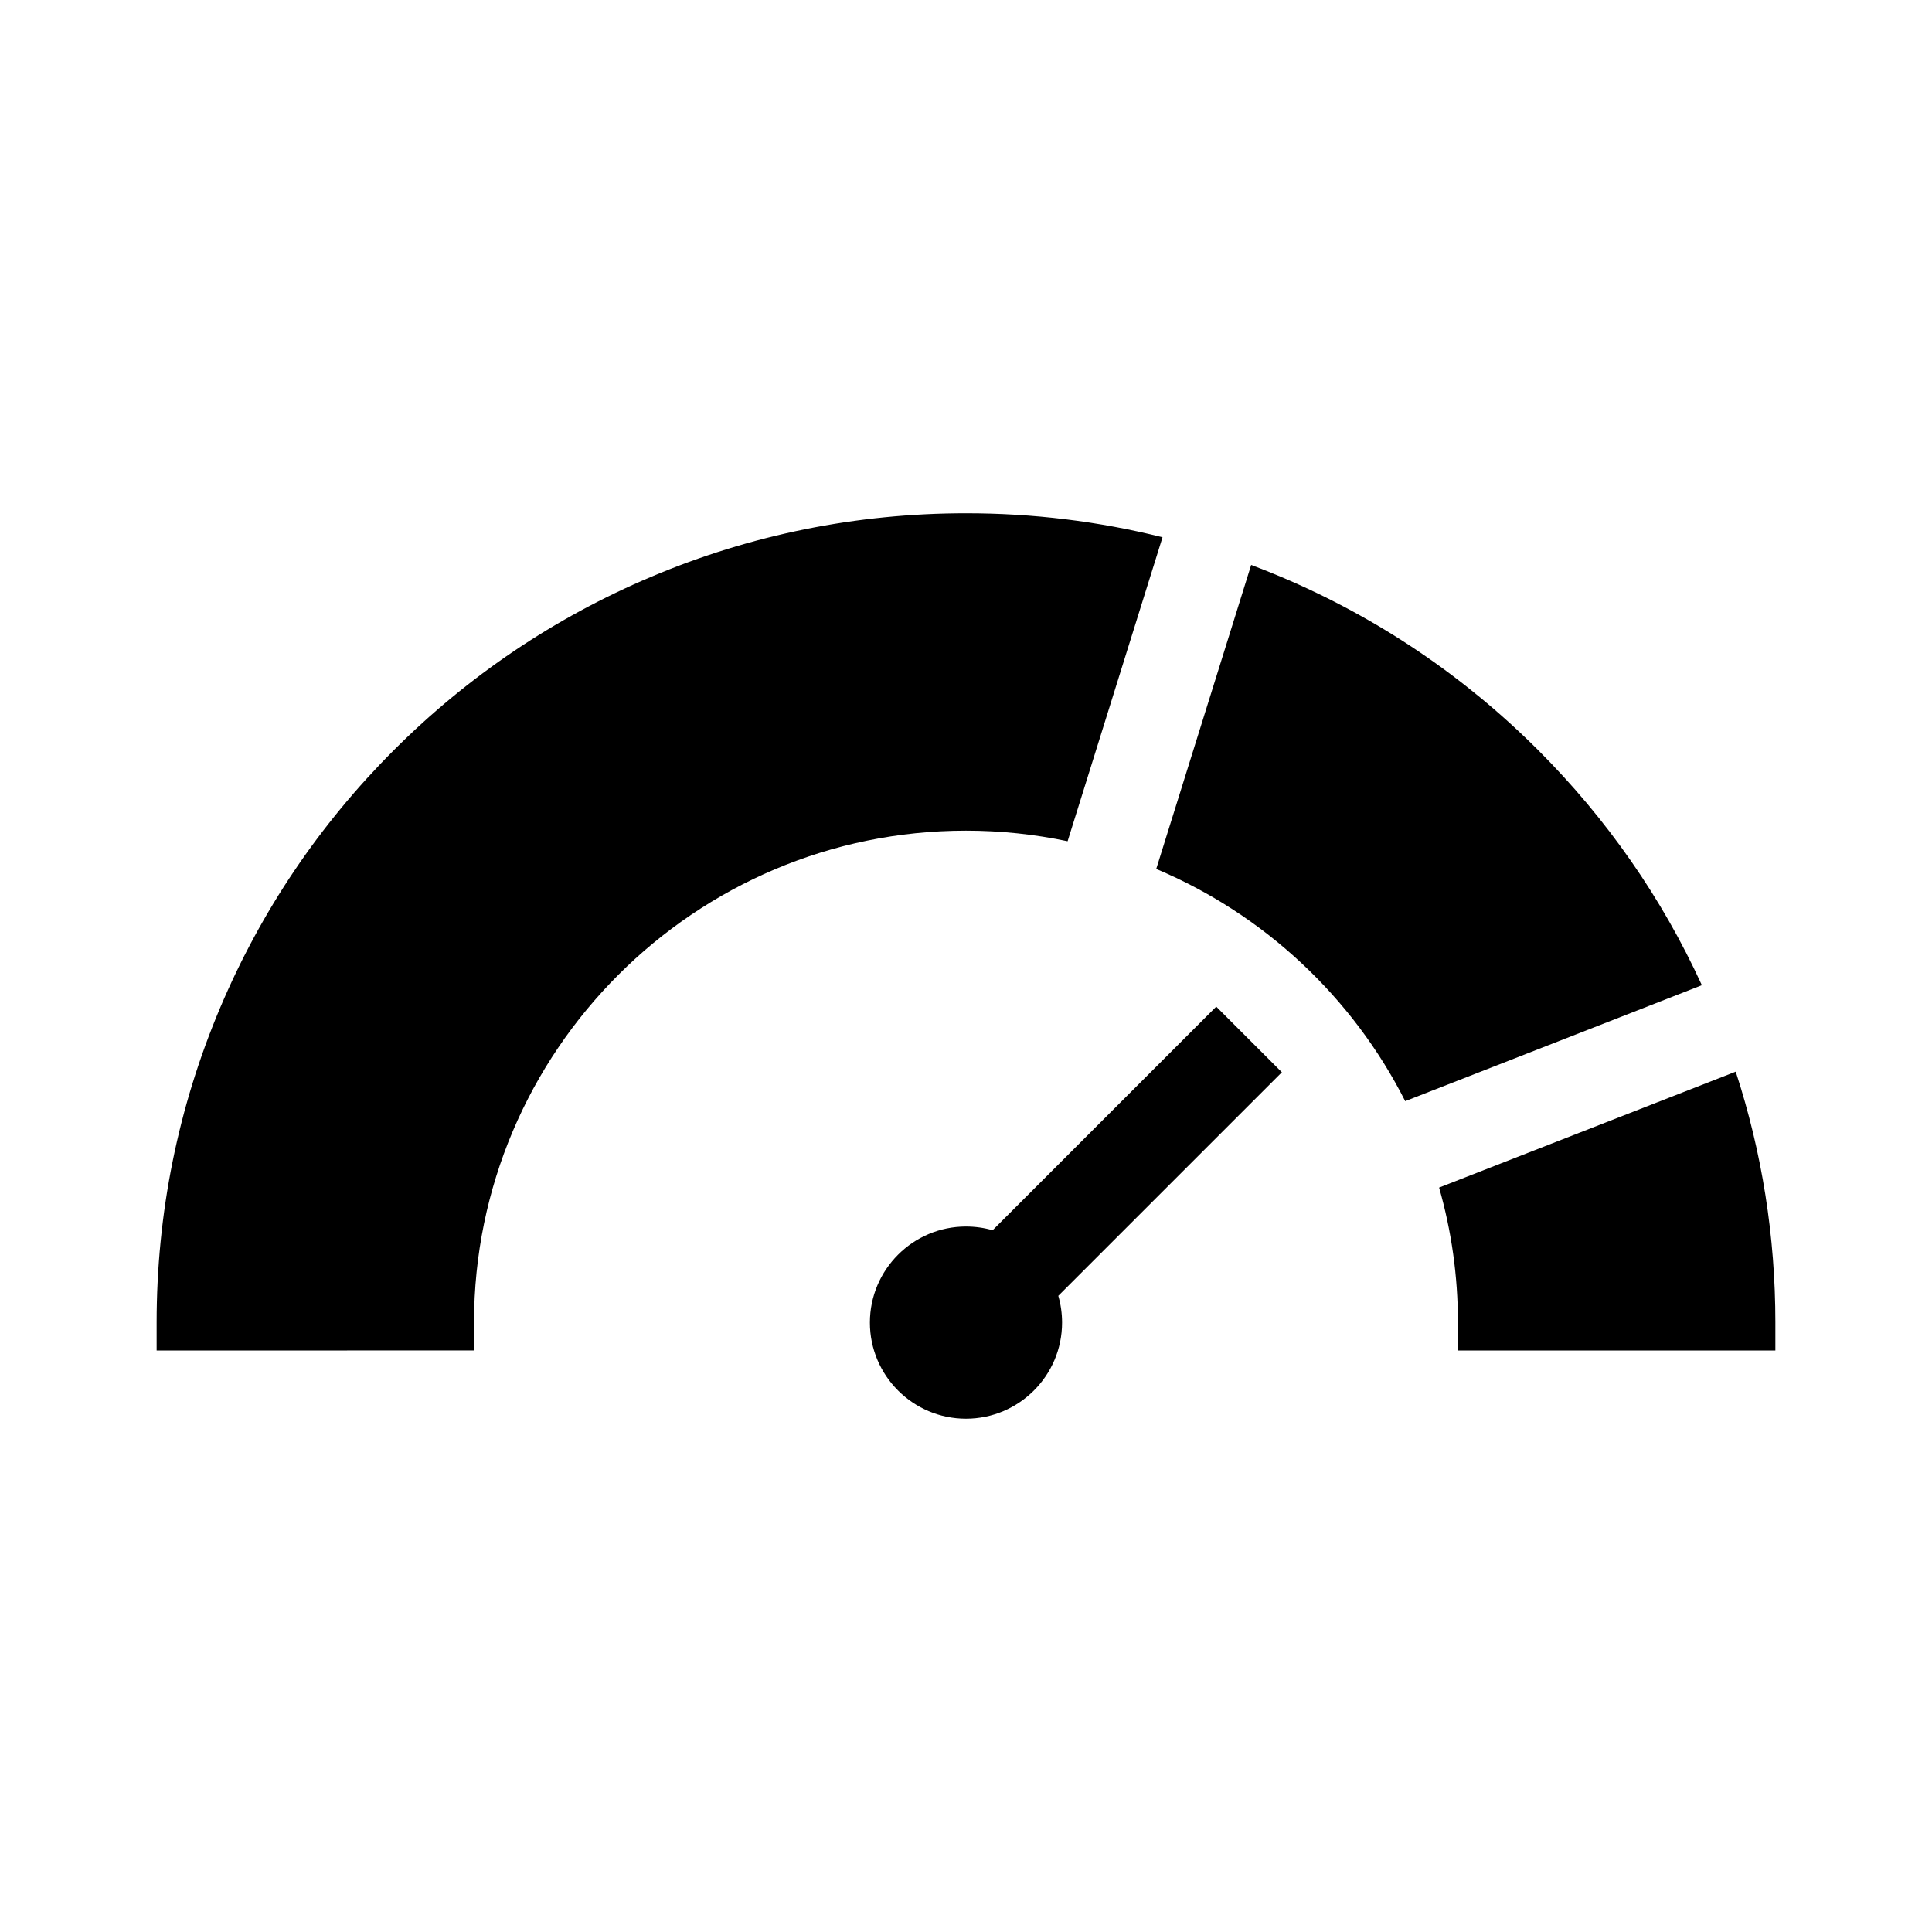
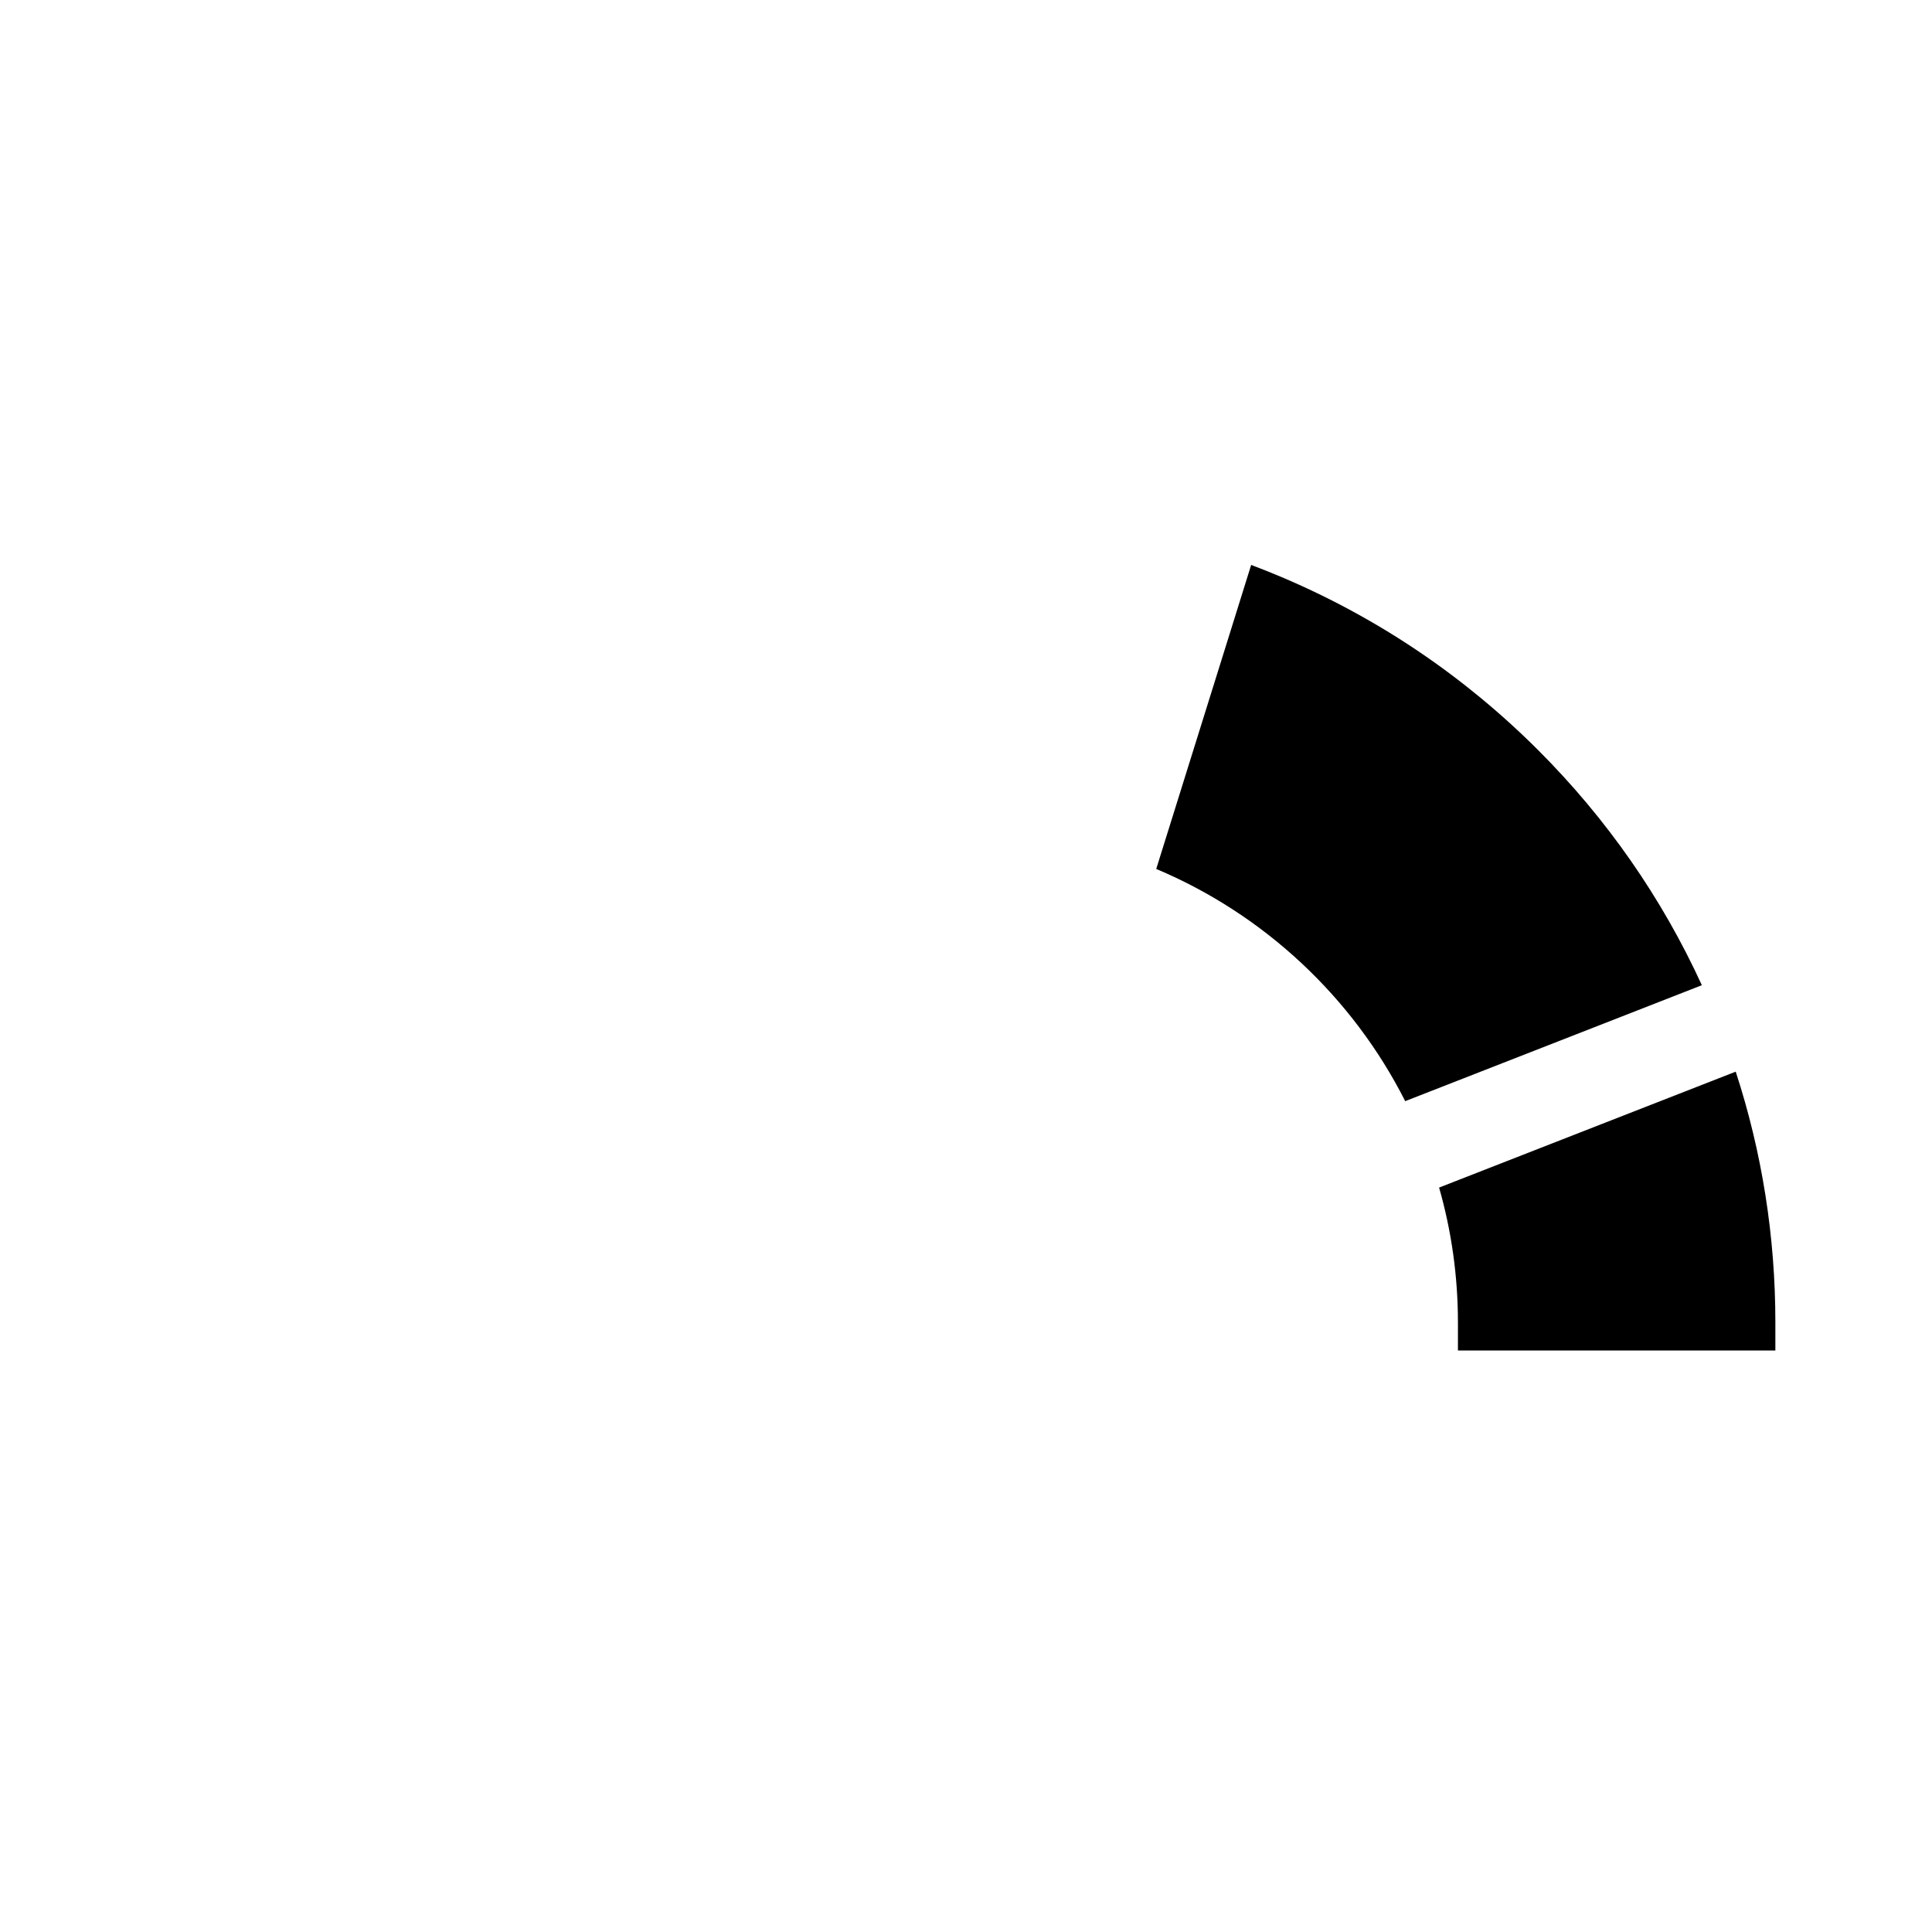
<svg xmlns="http://www.w3.org/2000/svg" fill="#000000" width="800px" height="800px" version="1.1" viewBox="144 144 512 512">
  <g>
    <path d="m595.01 405.09-6.887 2.691-6.938 2.715-50.906 19.895-6.941 2.711-6.945 2.715c-13.941-27.547-37.383-49.504-65.98-61.535l2.219-7.113 2.223-7.109 16.297-52.188 2.215-7.109 2.203-7.051c2.656 1 5.301 2.051 7.926 3.164 25.543 10.805 48.48 26.27 68.176 45.961 18.156 18.164 32.719 39.078 43.34 62.254z" />
-     <path d="m452.08 286.38-2.203 7.07-2.215 7.078-16.305 52.23-4.43 14.18c-8.695-1.836-17.703-2.801-26.934-2.801-71.887 0-130.37 58.484-130.37 130.37v7.379l-84.113 0.004v-7.379c0-28.953 5.672-57.043 16.855-83.492 10.805-25.543 26.27-48.48 45.969-68.176 19.695-19.695 42.633-35.16 68.176-45.961 26.445-11.188 54.539-16.859 83.488-16.859 17.746-0.004 35.168 2.125 52.082 6.356z" />
    <path d="m614.49 494.51v7.379h-84.121v-7.379c0-12.41-1.742-24.414-4.992-35.789l6.922-2.707 6.926-2.707 50.938-19.906 6.926-2.707 6.894-2.695c6.977 21.379 10.508 43.68 10.508 66.512z" />
-     <path d="m424.46 487.41c0.66 2.273 1 4.66 1 7.098 0 14.043-11.426 25.465-25.465 25.465-14.043 0-25.465-11.426-25.465-25.465 0-14.043 11.426-25.465 25.465-25.465 2.422 0 4.793 0.336 7.059 0.988l59.262-59.266 17.391 17.398z" />
  </g>
</svg>